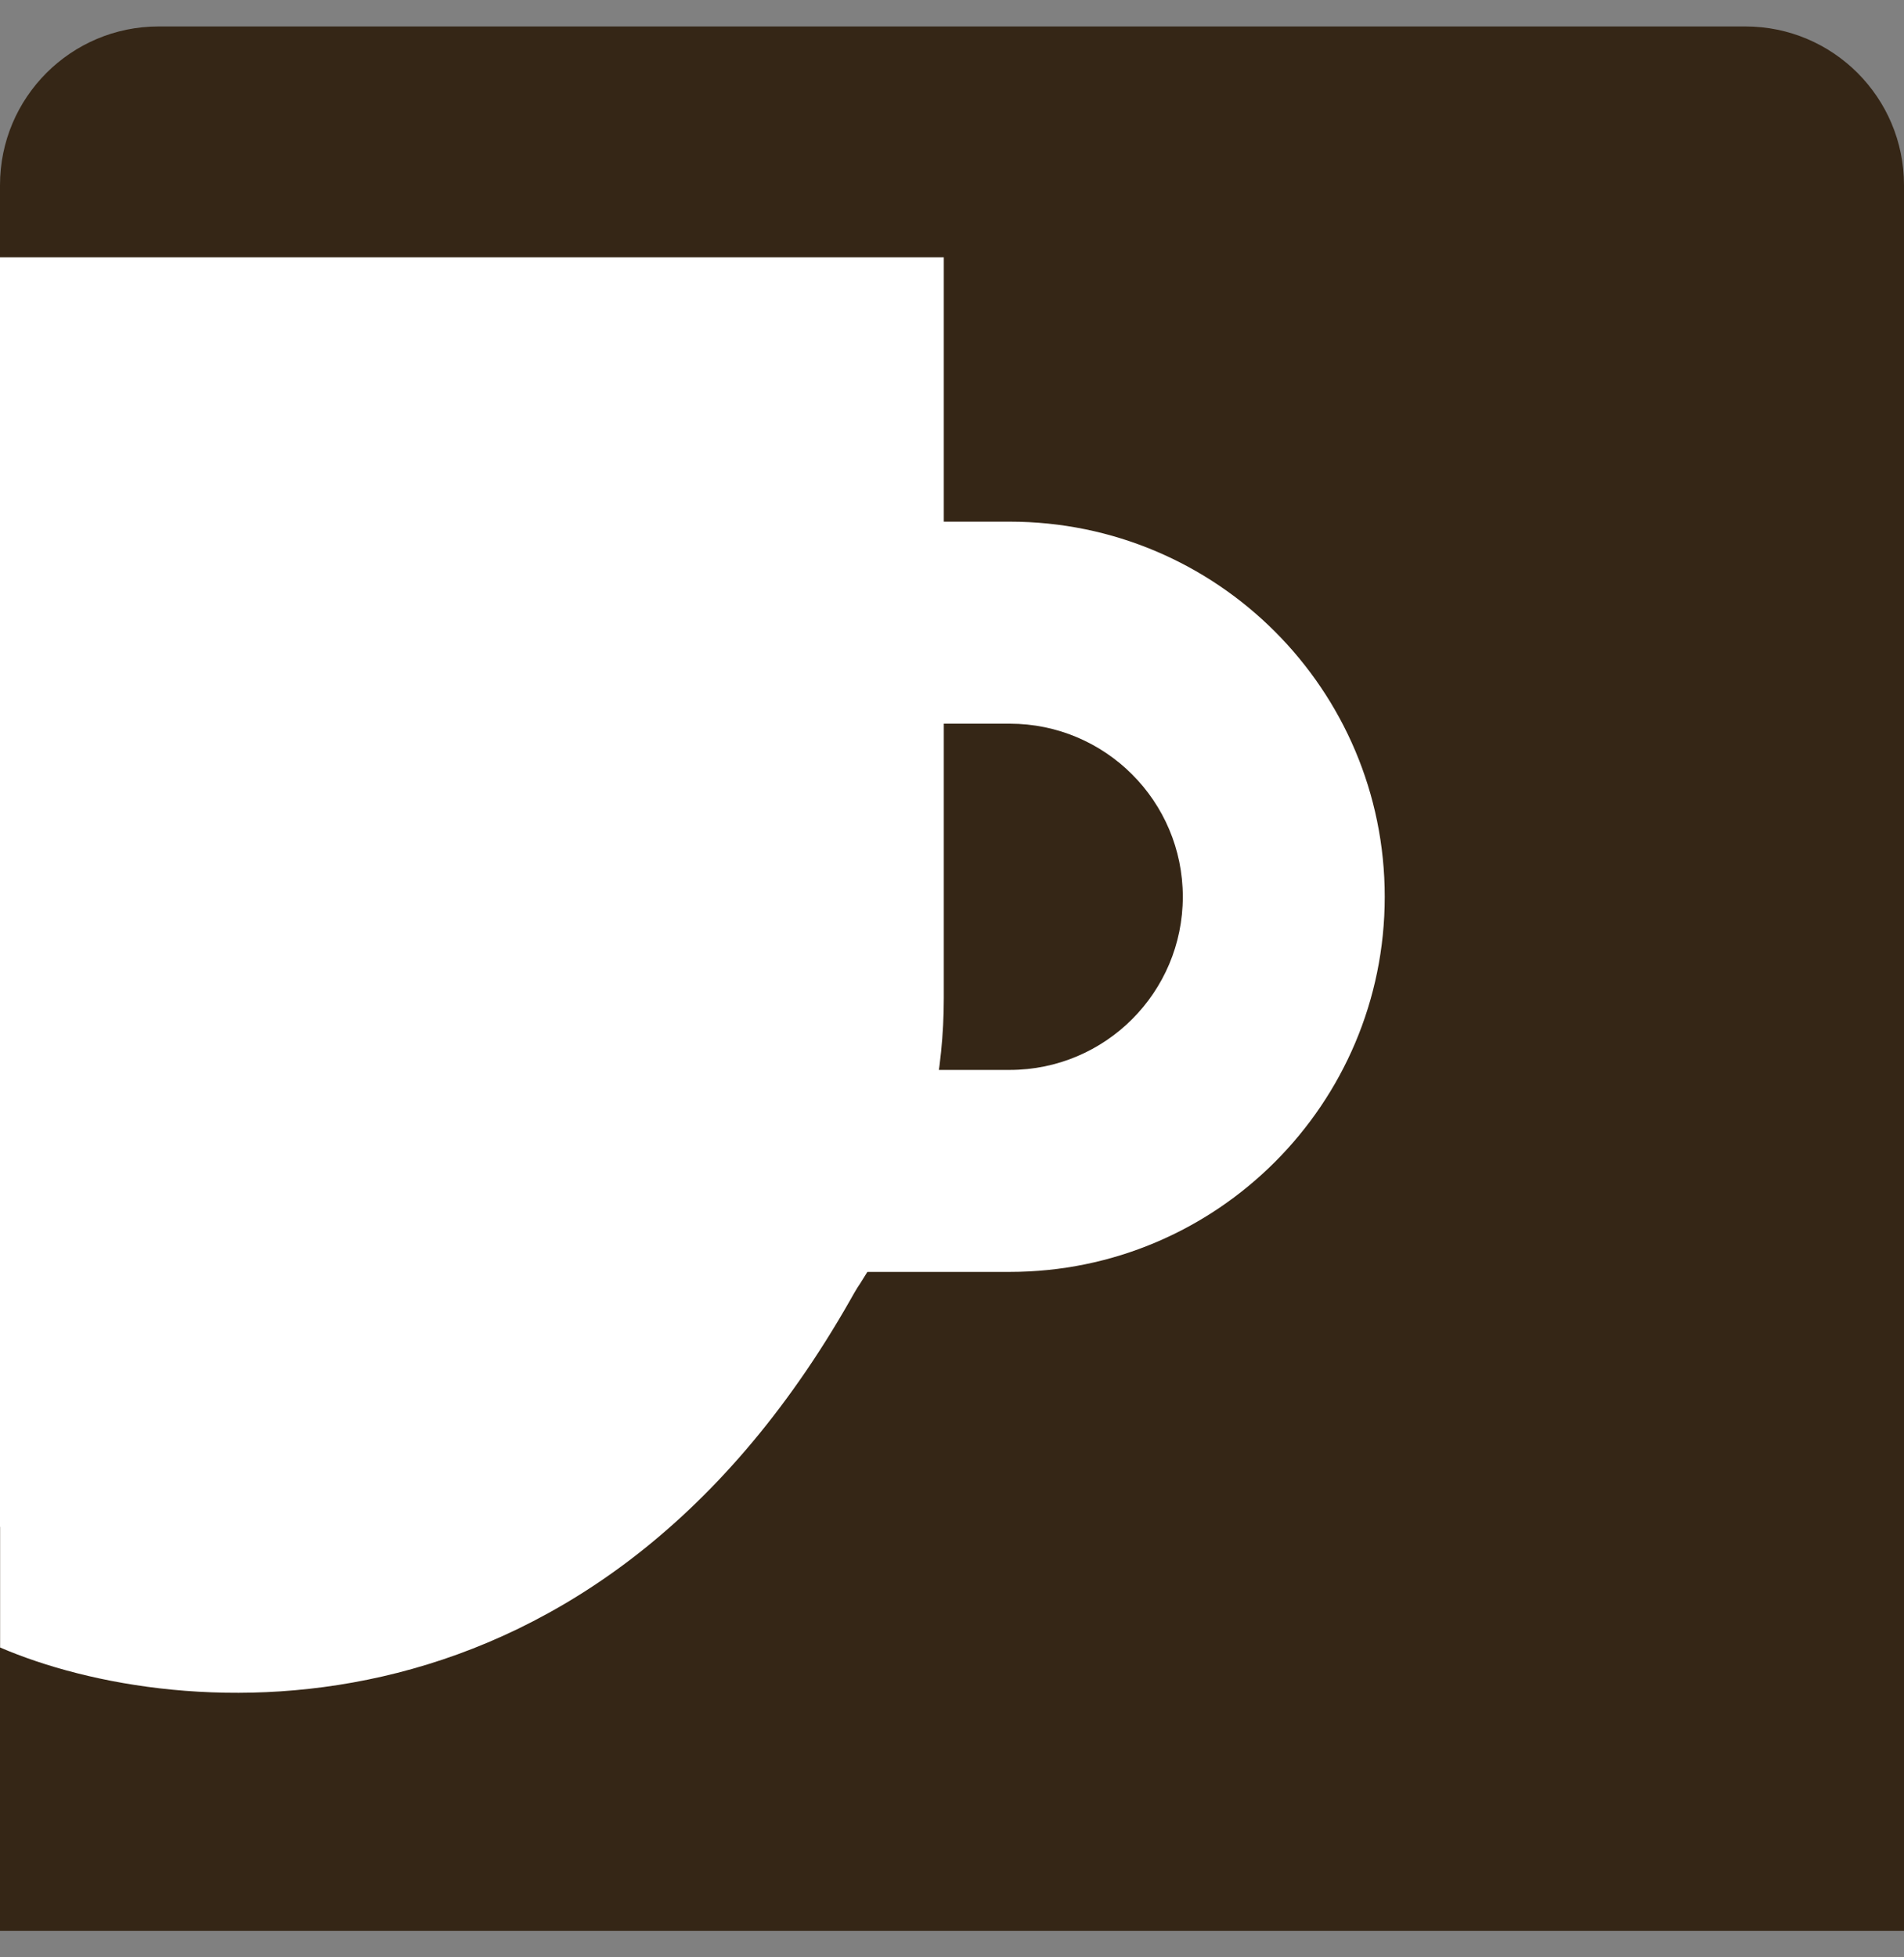
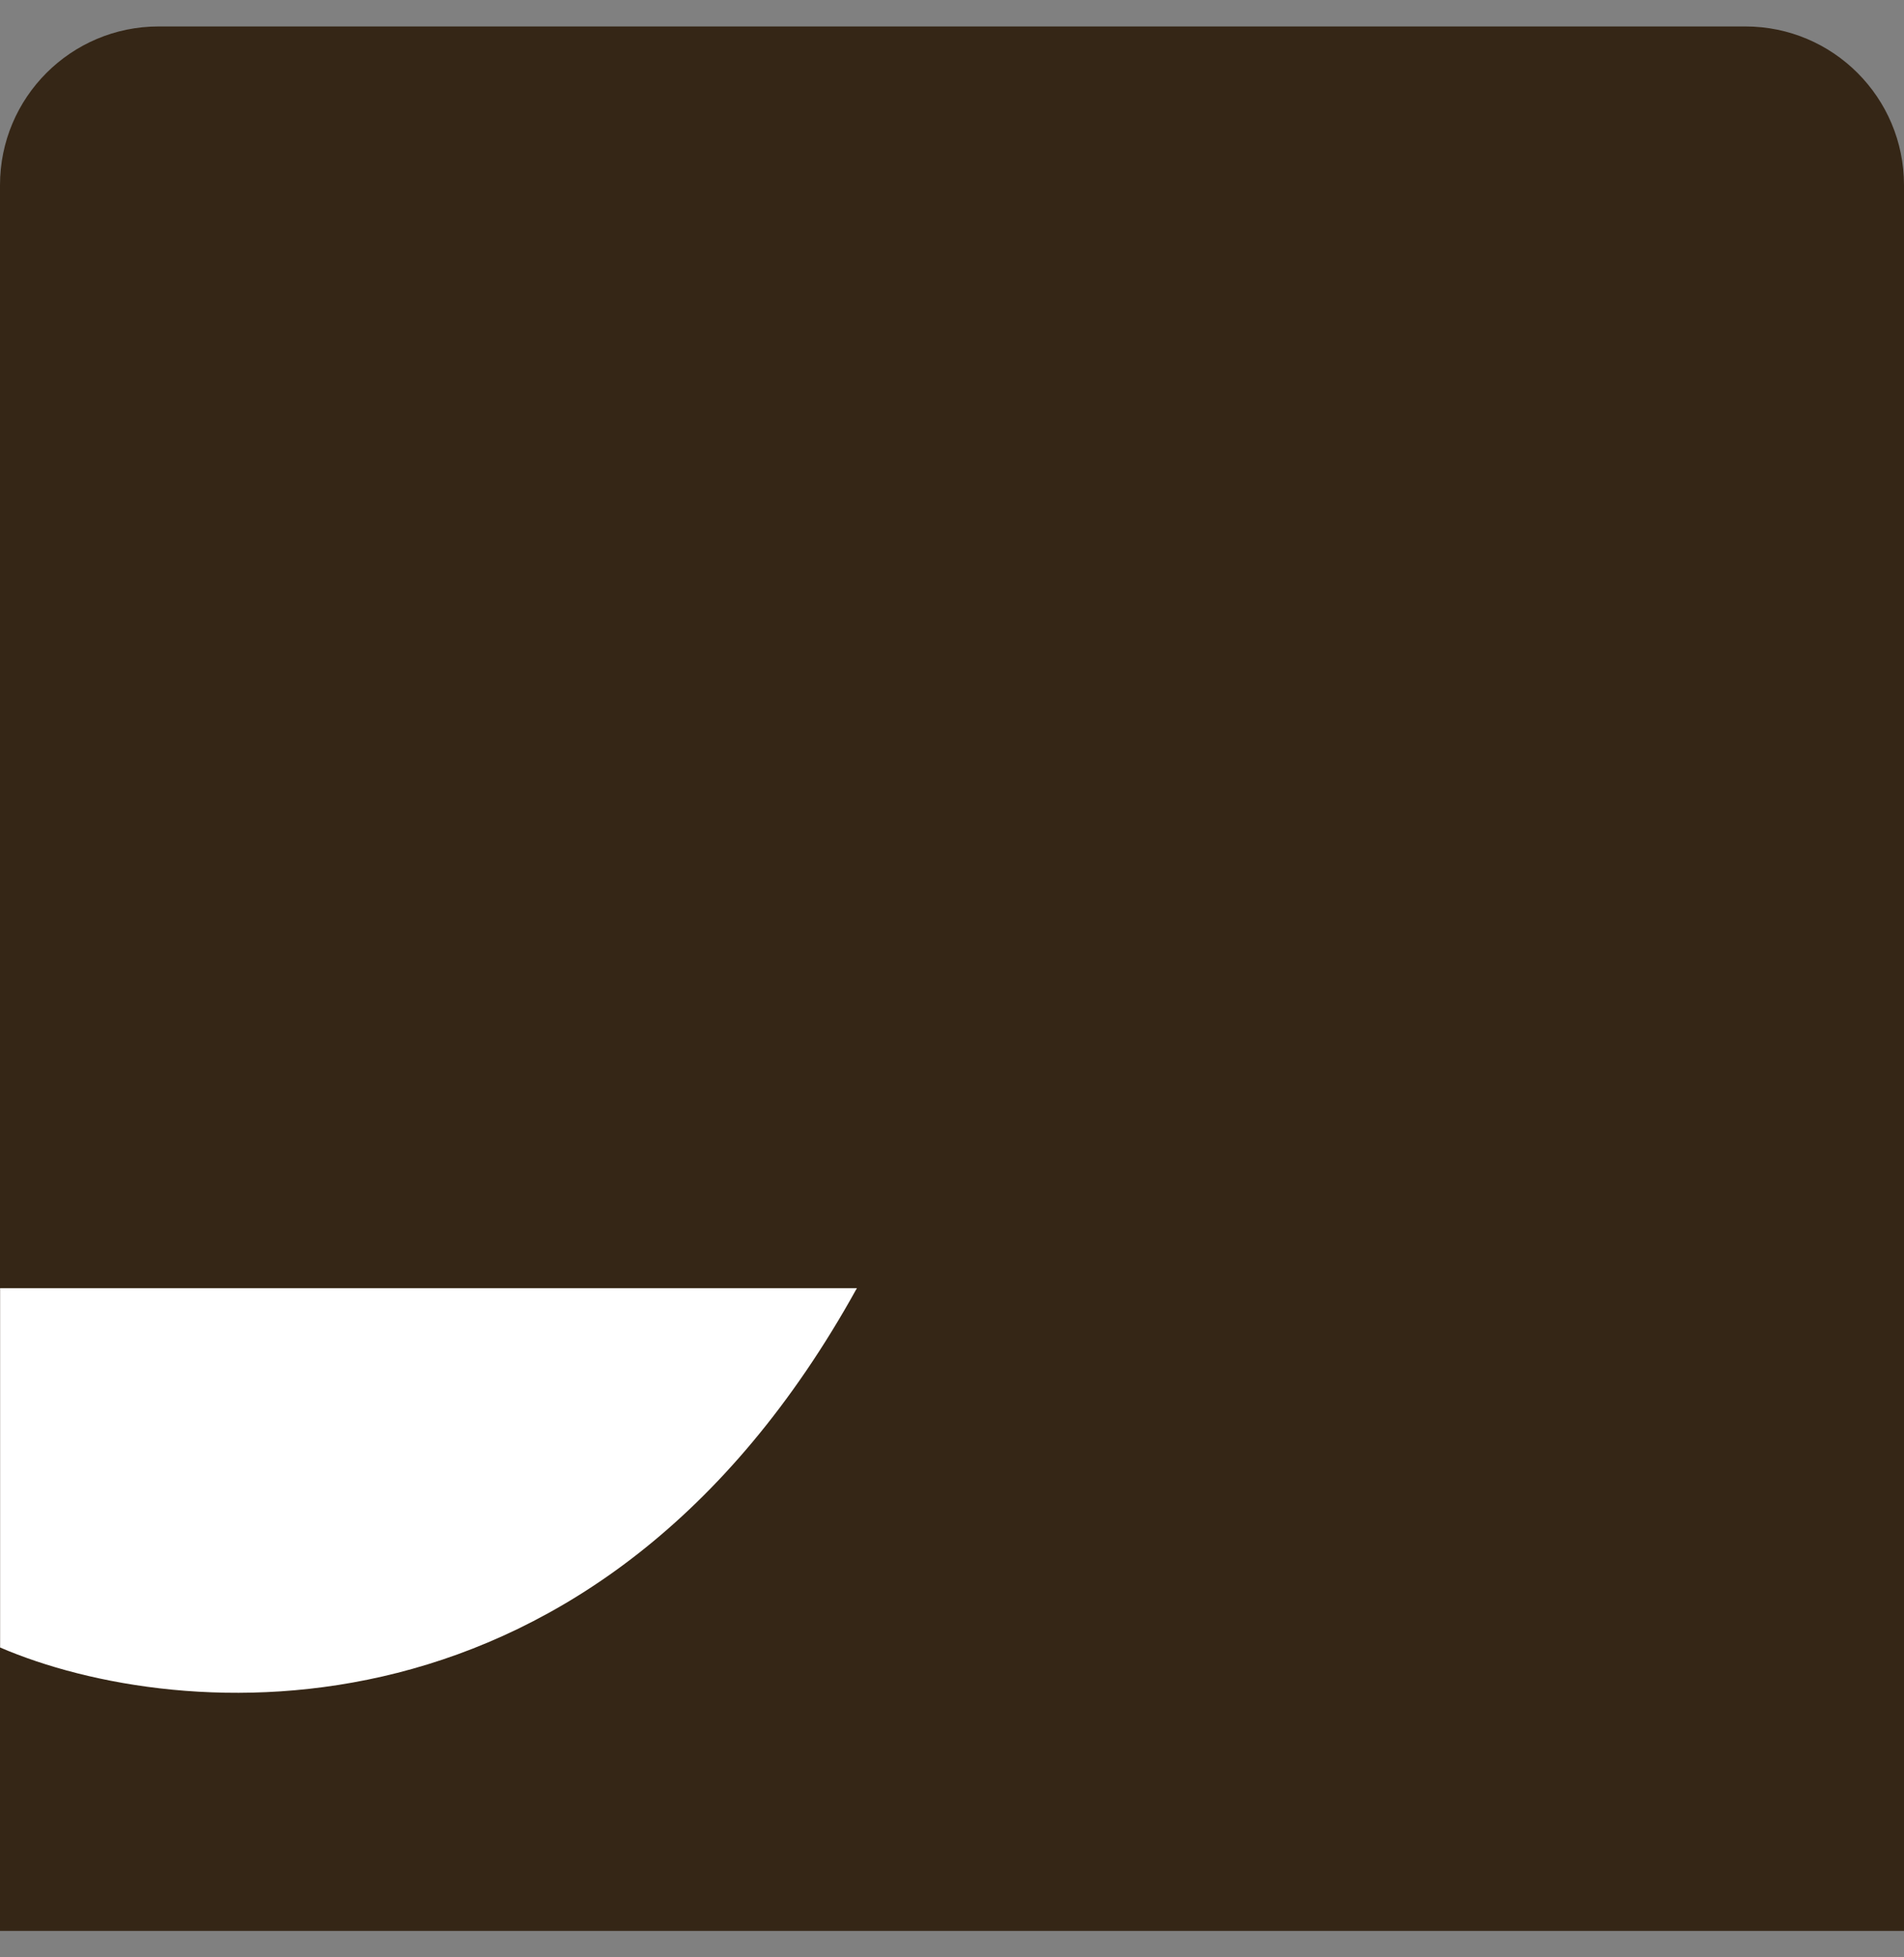
<svg xmlns="http://www.w3.org/2000/svg" fill="none" viewBox="0 0 36 37" height="37" width="36">
  <rect x="0" y="0" width="36" height="37" fill="#808080" stroke="none" />
  <g id="Cup">
    <path fill="#352616" d="M0 3.5C0 1.843 1.343 0.5 3 0.5H33C34.657 0.5 36 1.843 36 3.5V36.5H0V3.5Z" id="Rectangle 6" />
-     <path fill="white" d="M15.273 9.861H19.091C23.007 9.861 26.182 13.036 26.182 16.952C26.182 20.868 23.007 24.043 19.091 24.043H15.273V9.861Z" id="Rectangle 3" />
-     <path fill="#352616" d="M17.455 13.68H19.091C20.898 13.68 22.364 15.145 22.364 16.952C22.364 18.76 20.898 20.225 19.091 20.225H17.455V13.68Z" id="Rectangle 4" />
-     <path fill="white" d="M0 4.863H17.845V18.863C17.845 24.386 13.368 28.863 7.845 28.863H0V4.863Z" id="Cup Shape" />
    <path fill="white" d="M16.202 24.35C11.286 33.243 3.354 32.585 0.002 31.143V24.35H16.202Z" id="Vector 4" />
  </g>
</svg>